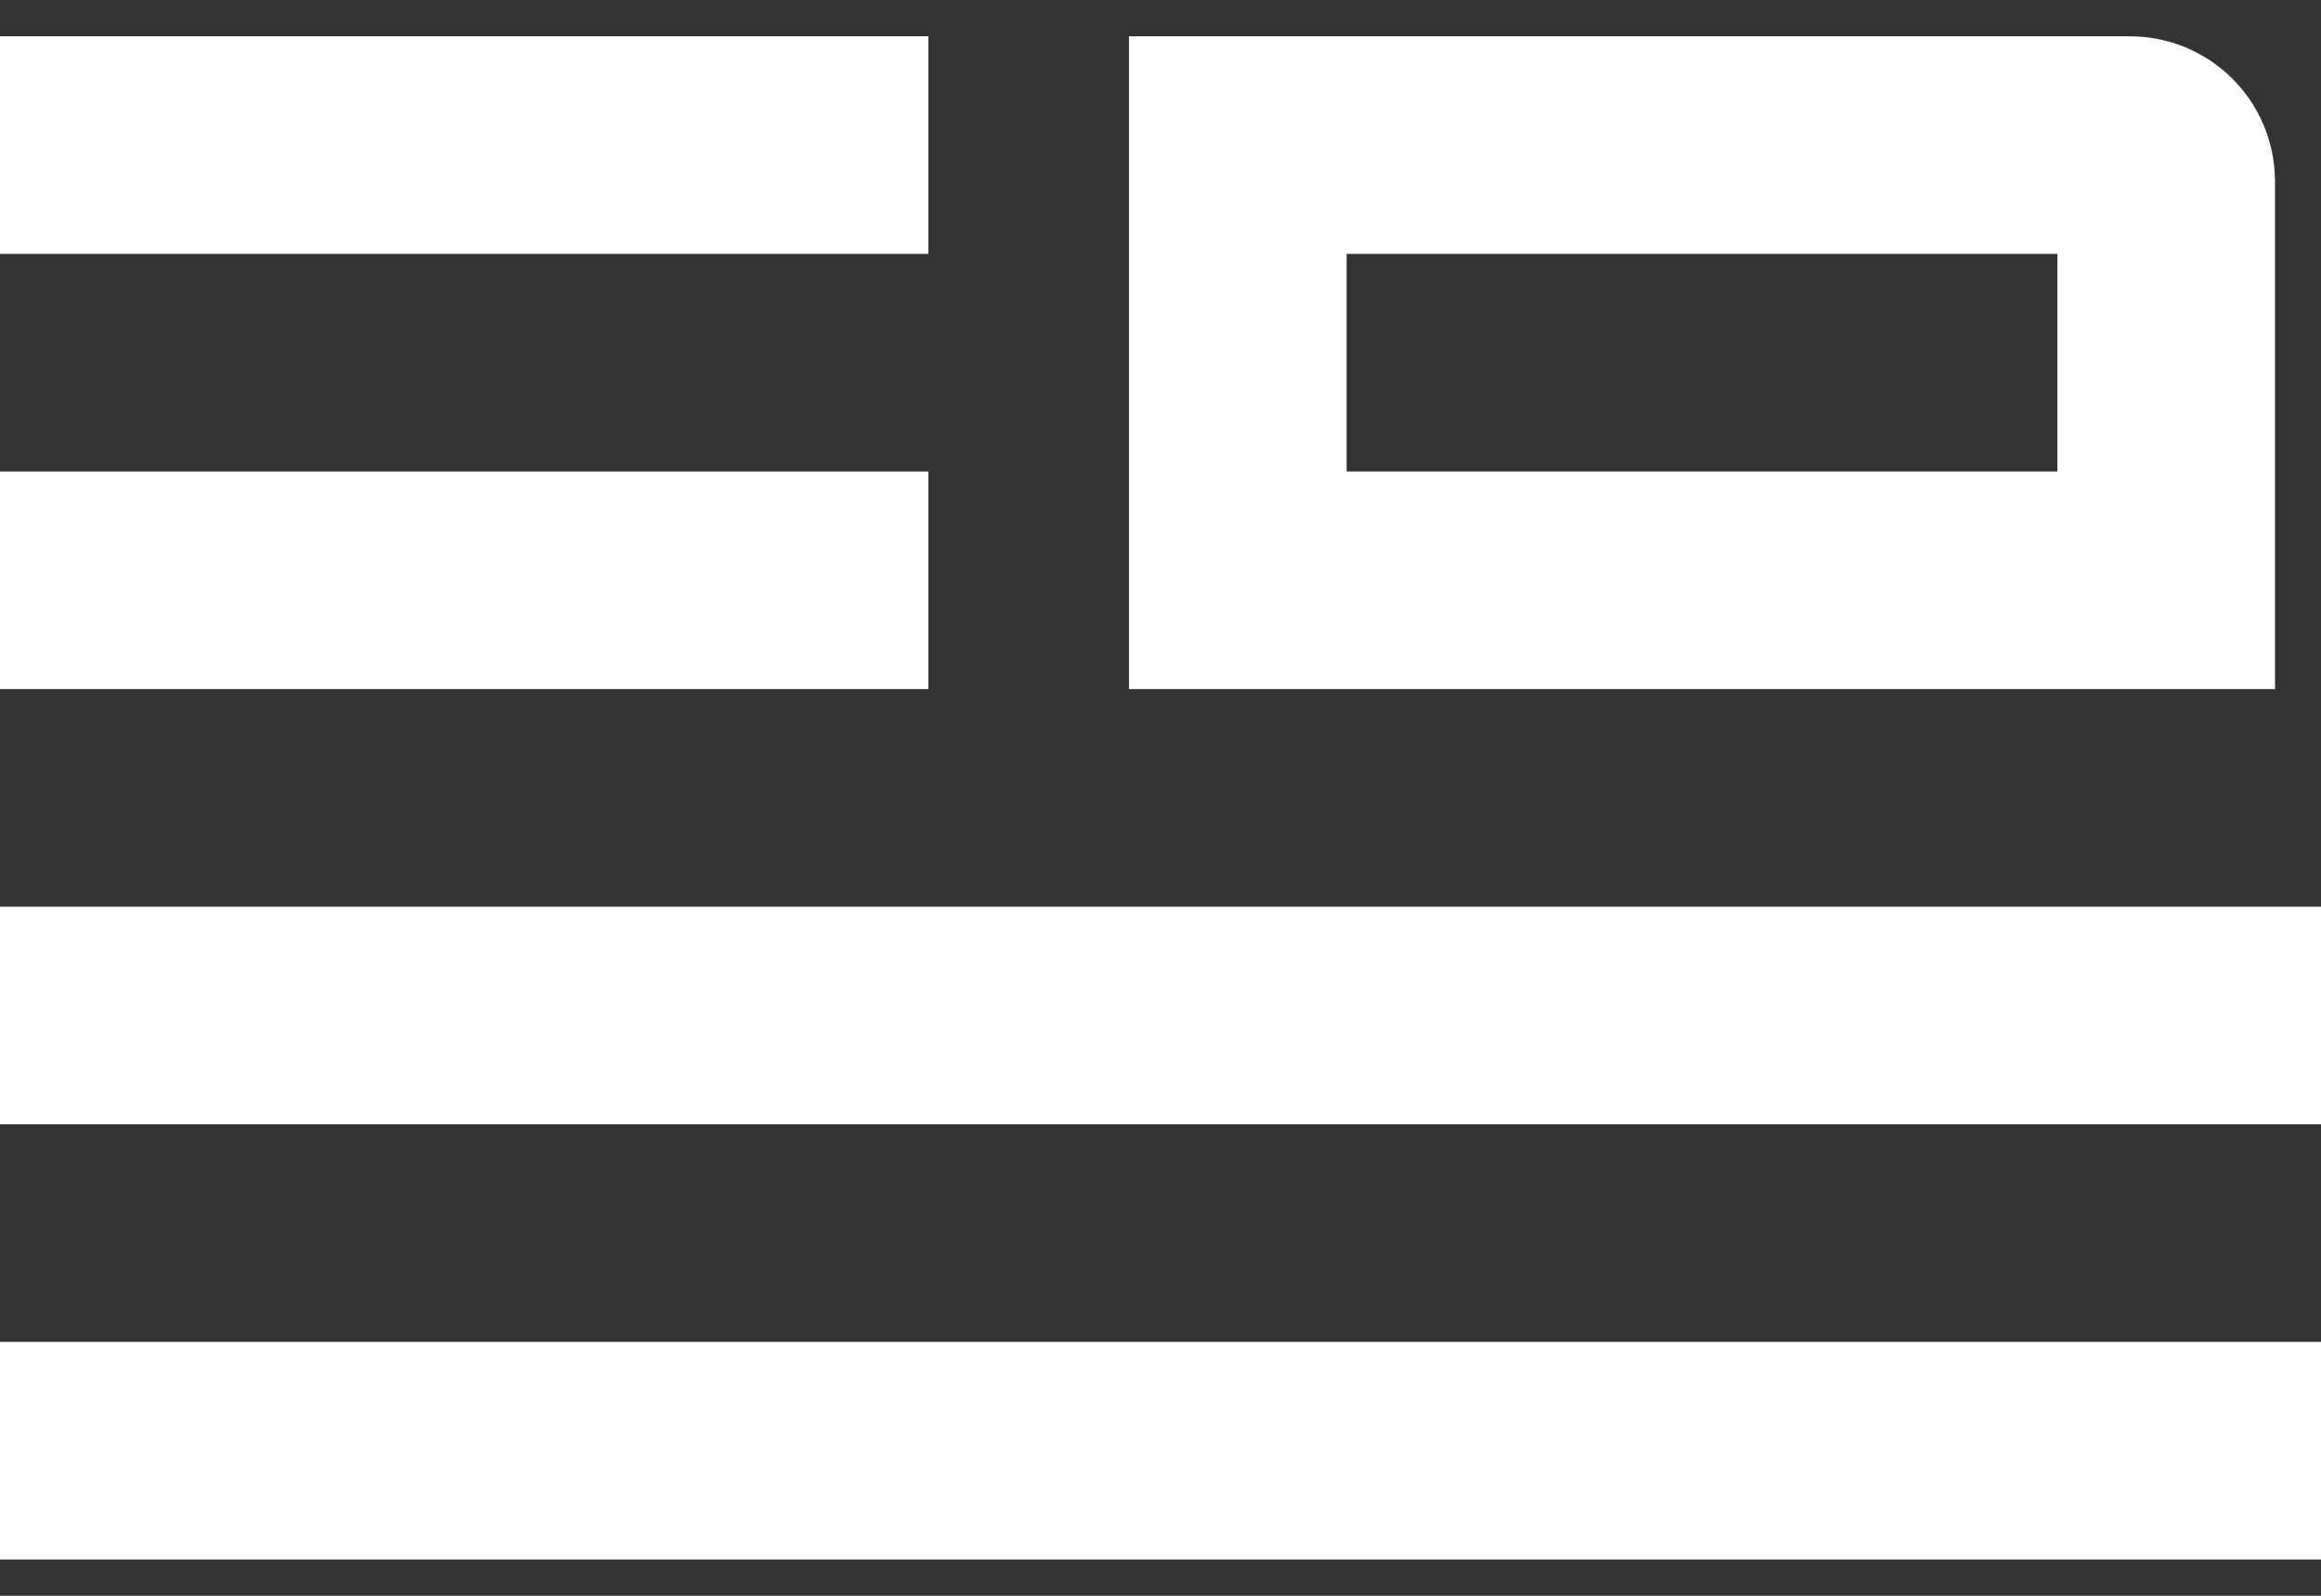
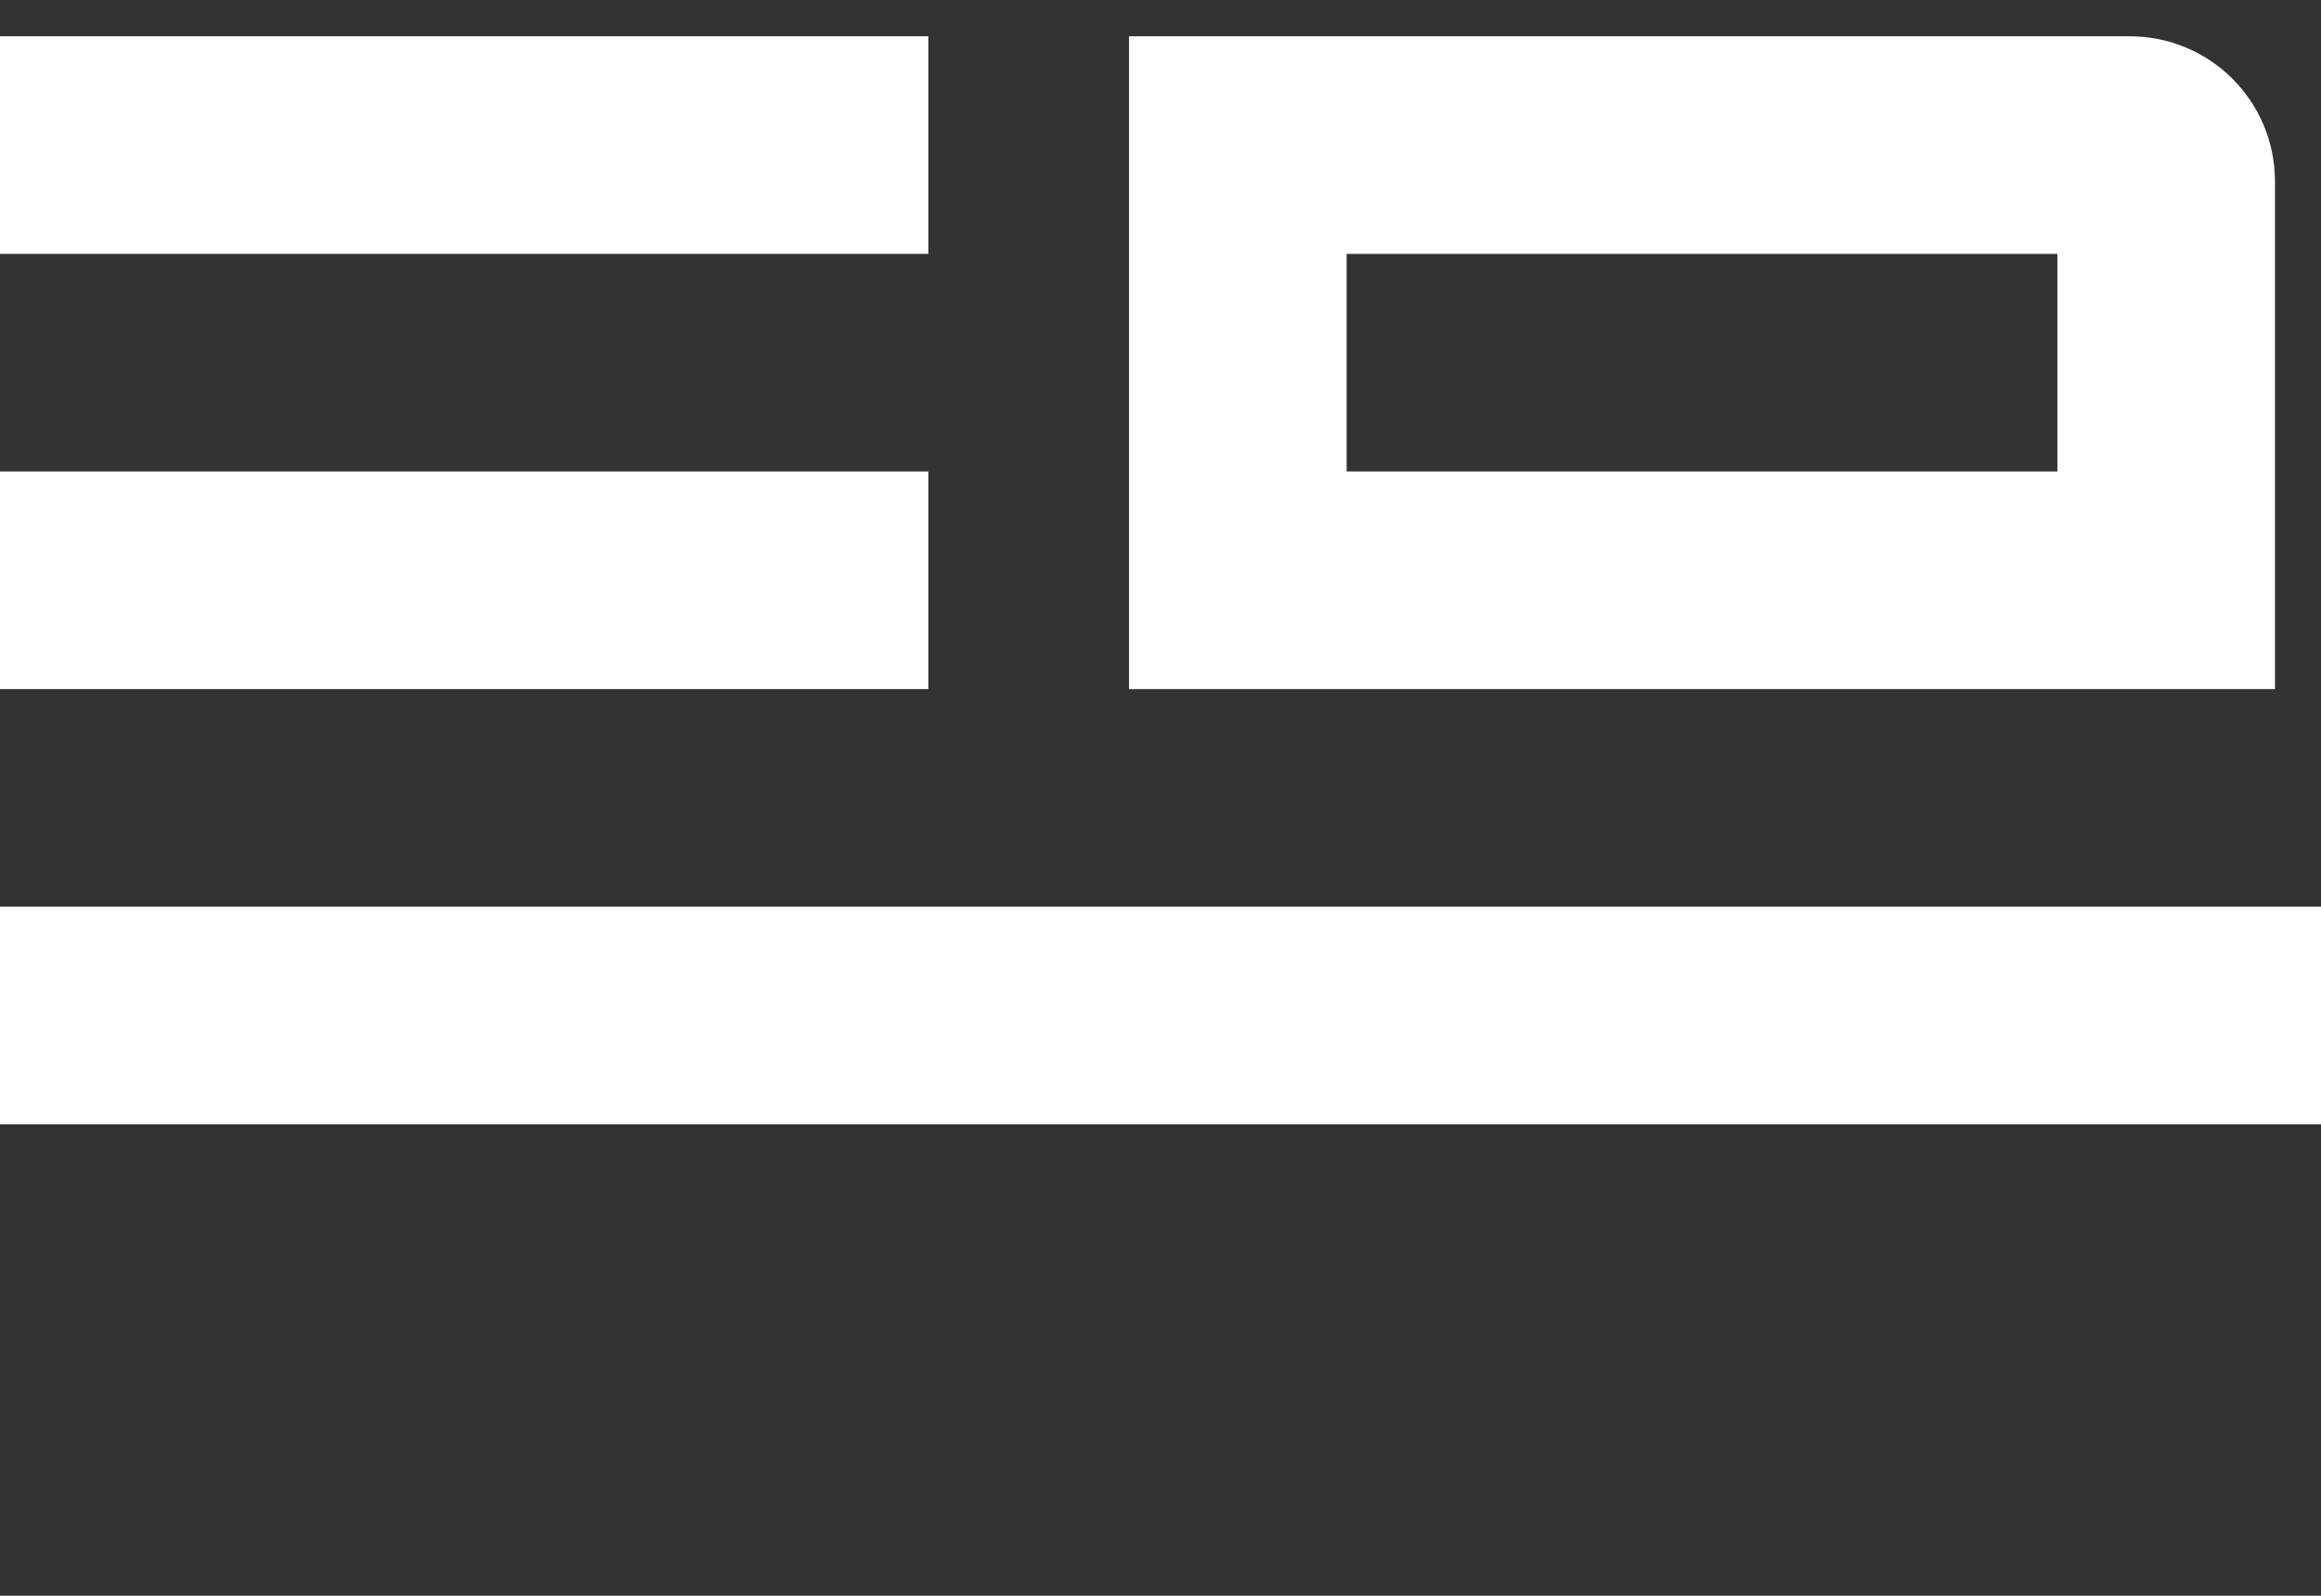
<svg xmlns="http://www.w3.org/2000/svg" width="16" height="11" viewBox="0 0 16 11" fill="none">
  <rect x="0" y="0" width="16" height="11" fill="#333333" stroke="none" />
  <path d="M0 7H16" stroke="white" stroke-width="1.5" />
-   <path d="M0 10H16" stroke="white" stroke-width="1.5" />
  <path d="M0 1H6.4" stroke="white" stroke-width="1.5" />
  <path d="M0 4H6.4" stroke="white" stroke-width="1.5" />
  <path d="M8.533 1H14.683C14.821 1 14.933 1.112 14.933 1.25V4H8.533V1Z" stroke="white" stroke-width="1.5" />
</svg>